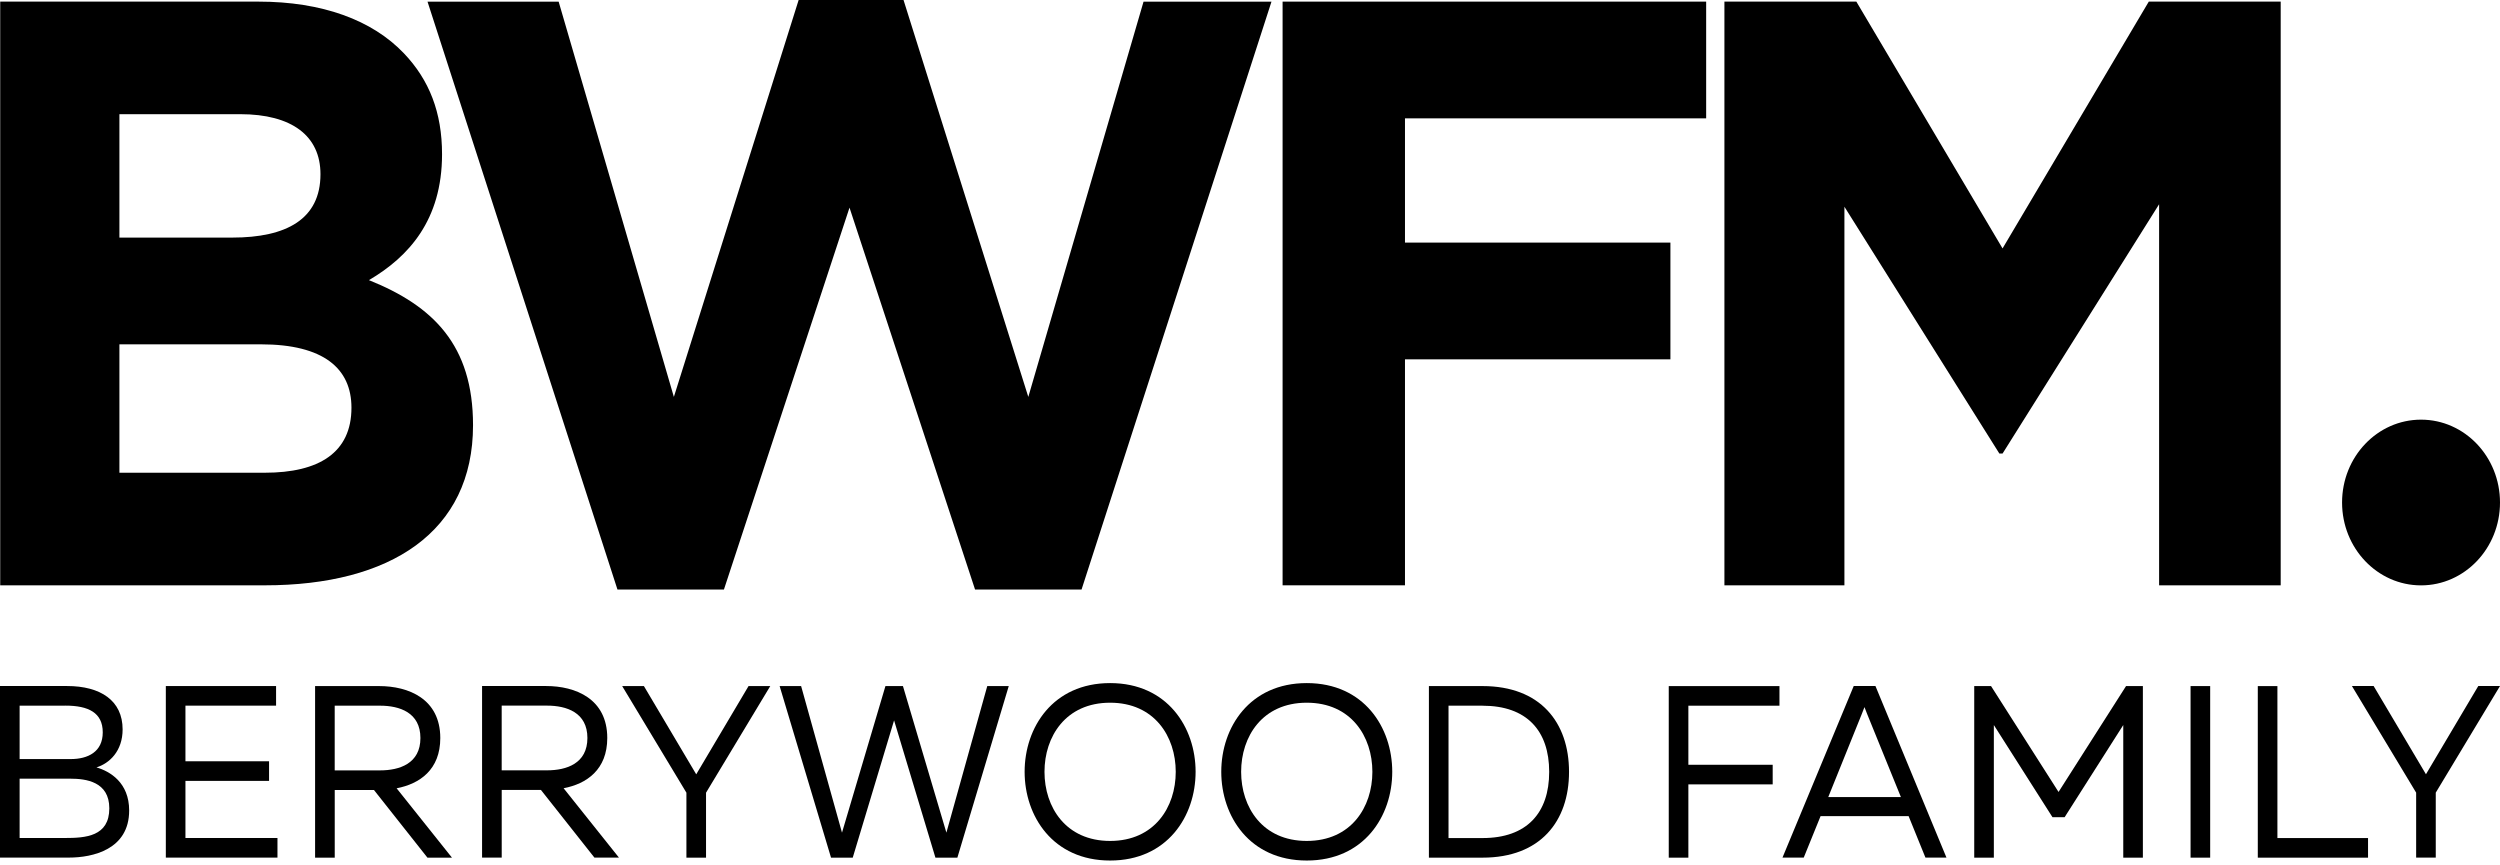
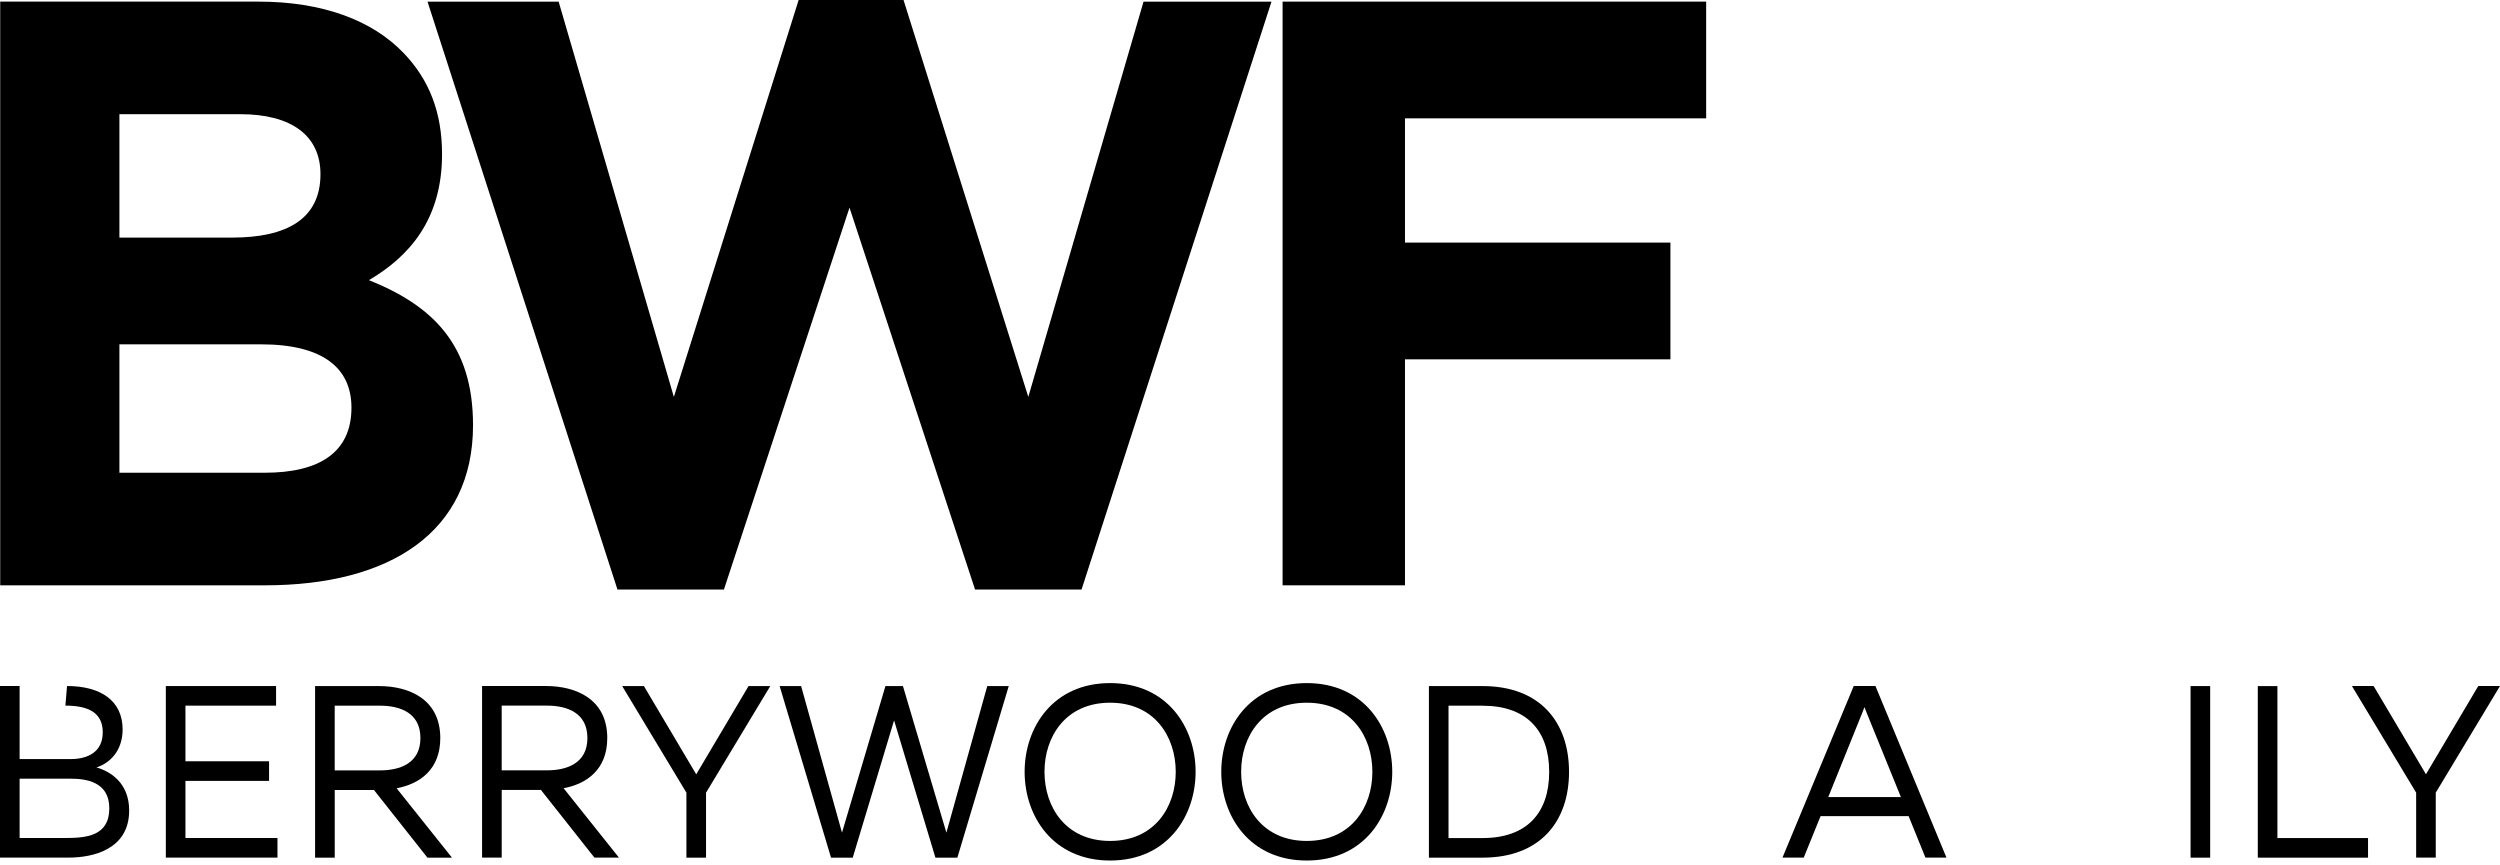
<svg xmlns="http://www.w3.org/2000/svg" width="338" height="117" viewBox="0 0 338 117" fill="none">
  <path d="M0.029 0.219H34.946C43.543 0.219 50.312 2.698 54.608 7.209C58.047 10.816 59.765 15.214 59.765 20.85C59.765 29.756 55.254 34.717 49.88 37.874C58.582 41.369 63.954 46.666 63.954 57.49C63.954 71.921 52.778 79.136 35.804 79.136H0.029V0.219ZM31.402 32.122C38.709 32.122 43.328 29.643 43.328 23.553C43.328 18.368 39.46 15.437 32.475 15.437H16.144V32.122H31.4H31.402ZM35.806 63.913C43.113 63.913 47.517 61.208 47.517 55.121C47.517 49.823 43.756 46.553 35.269 46.553H16.144V63.913H35.806Z" fill="black" />
  <path d="M57.801 0.226H75.53L91.107 53.663L107.976 0H122.157L139.027 53.663L154.606 0.226H171.903L146.226 79.703H131.827L114.853 28.073L97.876 79.703H83.48L57.801 0.226Z" fill="black" />
  <path d="M173.406 0.219H230.673V16.001H189.953V32.799H225.84V48.582H189.953V79.134H173.406V0.219Z" fill="black" />
-   <path d="M233.141 0.219H250.978L270.745 33.587L290.515 0.219H308.35V79.134H291.911V27.614L270.745 61.321H270.315L249.365 27.951V79.134H233.141V0.219Z" fill="black" />
-   <path d="M338 67.94C338 74.126 333.22 79.142 327.324 79.142C321.429 79.142 316.648 74.126 316.648 67.94C316.648 61.753 321.429 56.737 327.324 56.737C333.22 56.737 338 61.753 338 67.94Z" fill="black" />
-   <path d="M9.063 92.751C13.579 92.751 16.578 94.707 16.578 98.616C16.578 101.566 14.777 103.22 13.041 103.752C14.873 104.283 17.463 105.806 17.463 109.583C17.463 114.853 12.537 115.946 9.316 115.946H0V92.751H9.063ZM8.841 95.403H2.652V102.626H9.567C11.872 102.626 13.892 101.664 13.892 99.013C13.892 96.362 11.966 95.4 8.839 95.4L8.841 95.403ZM9.504 105.277H2.652V113.297H8.778C11.558 113.297 14.779 113.097 14.779 109.287C14.779 105.674 11.621 105.277 9.506 105.277H9.504Z" fill="black" />
+   <path d="M9.063 92.751C13.579 92.751 16.578 94.707 16.578 98.616C16.578 101.566 14.777 103.22 13.041 103.752C14.873 104.283 17.463 105.806 17.463 109.583C17.463 114.853 12.537 115.946 9.316 115.946H0V92.751H9.063ZH2.652V102.626H9.567C11.872 102.626 13.892 101.664 13.892 99.013C13.892 96.362 11.966 95.4 8.839 95.4L8.841 95.403ZM9.504 105.277H2.652V113.297H8.778C11.558 113.297 14.779 113.097 14.779 109.287C14.779 105.674 11.621 105.277 9.506 105.277H9.504Z" fill="black" />
  <path d="M37.325 92.751V95.403H25.072V102.924H36.377V105.576H25.072V113.297H37.513V115.949H22.42V92.754H37.325V92.751Z" fill="black" />
  <path d="M42.6 115.954V92.758H51.253C55.231 92.758 59.527 94.481 59.527 99.784C59.527 104.06 56.747 105.98 53.623 106.577L61.106 115.956H57.791L50.56 106.81H45.256V115.956H42.604L42.6 115.954ZM45.252 104.156H51.378C54.03 104.156 56.841 103.228 56.841 99.782C56.841 96.336 54.03 95.408 51.378 95.408H45.252V104.156Z" fill="black" />
  <path d="M65.176 115.946V92.751H73.829C77.807 92.751 82.103 94.474 82.103 99.777C82.103 104.052 79.323 105.973 76.199 106.57L83.682 115.949H80.367L73.137 106.803H67.832V115.949H65.18L65.176 115.946ZM67.828 104.149H73.954C76.606 104.149 79.418 103.22 79.418 99.775C79.418 96.329 76.606 95.4 73.954 95.4H67.828V104.149Z" fill="black" />
  <path d="M92.803 115.954V107.172L84.119 92.758H87.056L94.13 104.688L101.203 92.758H104.14L95.456 107.172V115.954H92.803Z" fill="black" />
  <path d="M136.383 92.758L129.437 115.954H126.469L120.88 97.396L115.291 115.954H112.355L105.406 92.758H108.311L113.838 112.574L119.711 92.758H122.078L127.952 112.574L133.478 92.758H136.383Z" fill="black" />
  <path d="M150.088 92.354C157.824 92.354 161.646 98.353 161.646 104.349C161.646 110.345 157.824 116.344 150.088 116.344C142.351 116.344 138.529 110.345 138.529 104.349C138.529 98.353 142.351 92.354 150.088 92.354ZM150.088 95.006C144.087 95.006 141.215 99.578 141.215 104.351C141.215 109.125 144.089 113.695 150.088 113.695C156.086 113.695 158.96 109.123 158.96 104.351C158.96 99.58 156.086 95.006 150.088 95.006Z" fill="black" />
  <path d="M176.673 92.354C184.41 92.354 188.232 98.353 188.232 104.349C188.232 110.345 184.41 116.344 176.673 116.344C168.937 116.344 165.115 110.345 165.115 104.349C165.115 98.353 168.937 92.354 176.673 92.354ZM176.673 95.006C170.673 95.006 167.801 99.578 167.801 104.351C167.801 109.125 170.675 113.695 176.673 113.695C182.672 113.695 185.546 109.123 185.546 104.351C185.546 99.58 182.672 95.006 176.673 95.006Z" fill="black" />
  <path d="M200.449 92.758C208.249 92.758 212.133 97.662 212.133 104.356C212.133 111.05 208.249 115.954 200.449 115.954H193.188V92.758H200.449ZM200.449 95.41H195.84V113.305H200.449C206.417 113.305 209.45 109.925 209.45 104.358C209.45 98.792 206.419 95.412 200.449 95.412V95.41Z" fill="black" />
-   <path d="M240.583 92.758V95.41H228.267V103.397H239.667V106.048H228.267V115.956H225.615V92.761H240.583V92.758Z" fill="black" />
  <path d="M240.992 115.946L250.624 92.751H253.561L263.161 115.946H260.319L258.045 110.345H246.14L243.866 115.946H240.992ZM247.181 107.762H257.001L252.423 96.496C252.297 96.197 252.201 95.931 252.076 95.6C251.95 95.931 251.854 96.197 251.728 96.496L247.181 107.762Z" fill="black" />
-   <path d="M289.717 92.758V115.954H287.065V98.026L279.137 110.486H277.495L269.568 98.026V115.954H266.916V92.758H269.19L278.315 107.073L287.441 92.758H289.714H289.717Z" fill="black" />
  <path d="M298.816 92.758V115.954H296.164V92.758H298.816Z" fill="black" />
  <path d="M307.906 92.758V113.305H320.159V115.956H305.254V92.761H307.906V92.758Z" fill="black" />
  <path d="M326.663 115.946V107.165L317.979 92.751H320.915L327.989 104.68L335.063 92.751H337.999L329.315 107.165V115.946H326.663Z" fill="black" />
</svg>